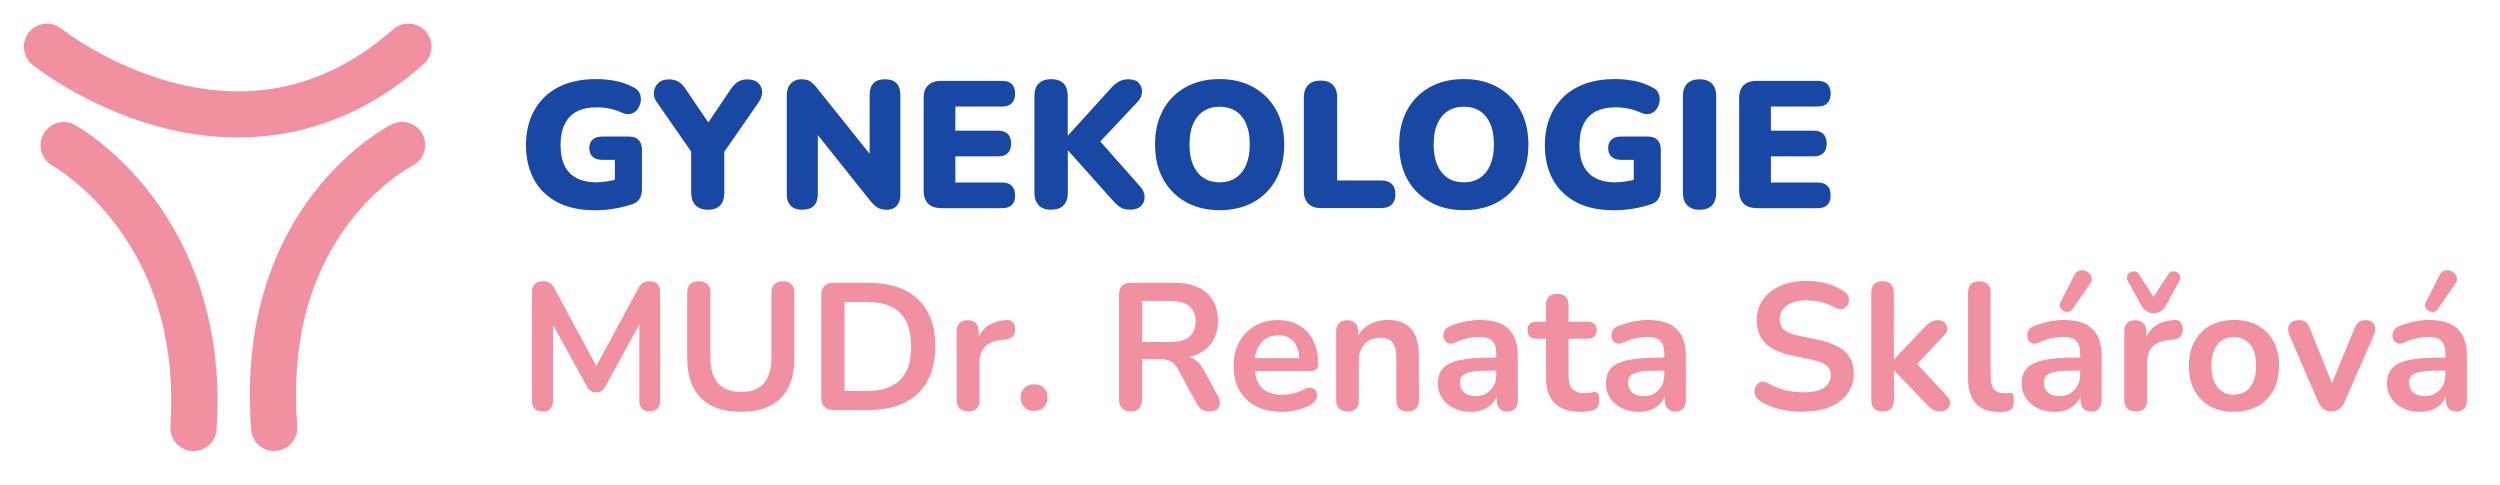
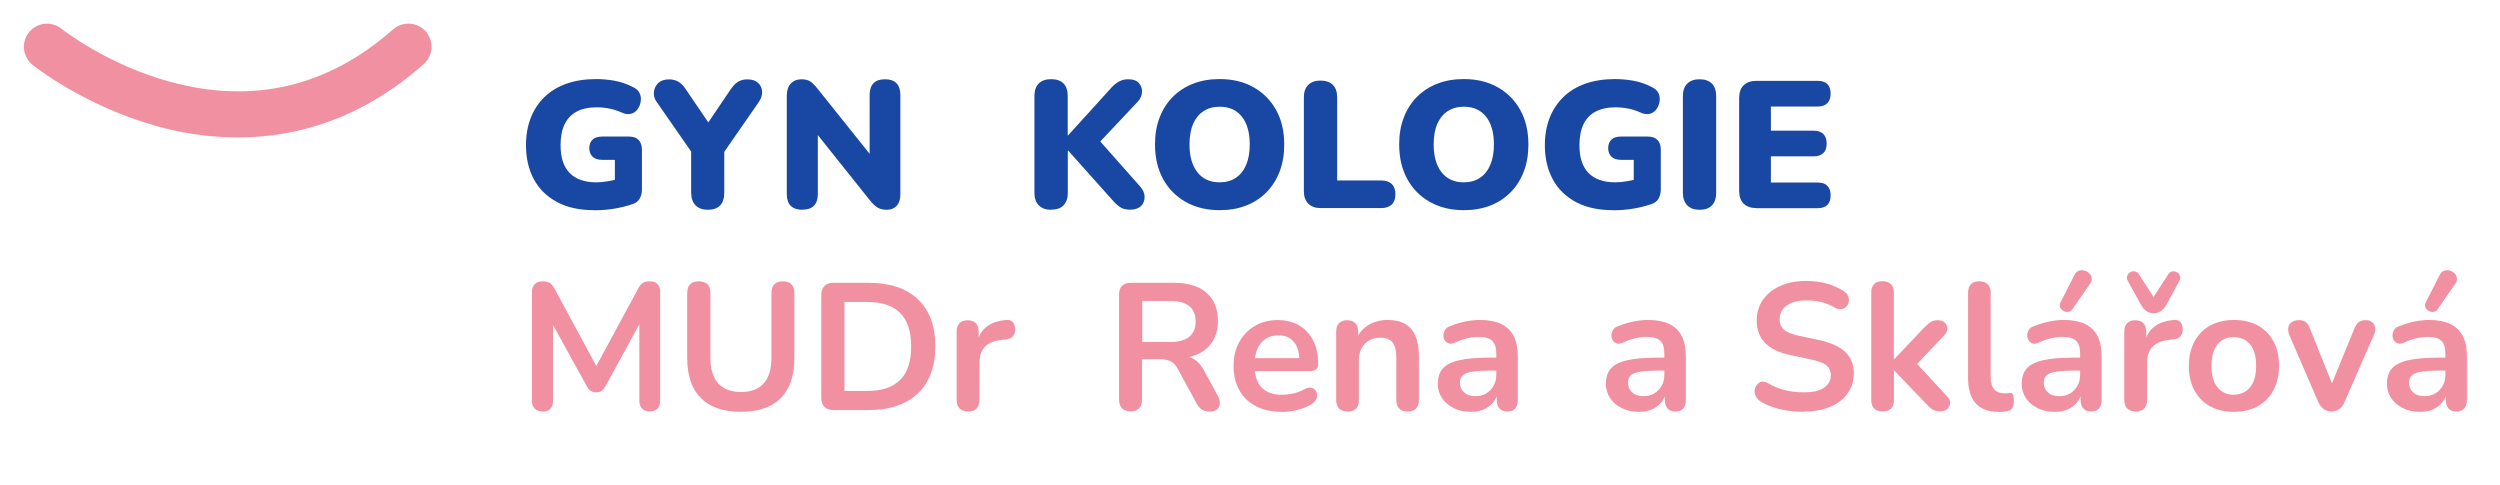
<svg xmlns="http://www.w3.org/2000/svg" version="1.1" viewBox="0 0 252.29 48.93">
  <defs>
    <style>
      .cls-1 {
        fill: #1847a4;
      }

      .cls-2 {
        fill: #f090a1;
      }
    </style>
  </defs>
  <g>
    <g id="Vrstva_1">
      <g>
-         <path class="cls-2" d="M27.67,45.52c-1.21,0-2.23-.93-2.32-2.15-.93-11.75,2.9-19.47,6.29-23.87,3.72-4.85,7.73-6.86,7.9-6.95,1.15-.57,2.56-.1,3.13,1.05.57,1.15.1,2.55-1.05,3.12-.08.04-3.37,1.76-6.42,5.8-4.09,5.44-5.84,12.32-5.2,20.47.1,1.29-.86,2.41-2.14,2.51-.06,0-.13,0-.19,0Z" />
-         <path class="cls-2" d="M19.53,45.52c-.05,0-.11,0-.16,0-1.29-.09-2.26-1.21-2.17-2.5.52-7.87-1.3-14.68-5.43-20.23-3.1-4.17-6.43-6.05-6.46-6.07-1.13-.62-1.55-2.04-.93-3.18.62-1.14,2.04-1.56,3.17-.94.17.09,4.1,2.28,7.8,7.17,3.39,4.47,7.26,12.19,6.51,23.56-.08,1.24-1.11,2.19-2.33,2.19Z" />
        <path class="cls-2" d="M24.01,13.87c-3.02,0-5.8-.48-8.18-1.14C8.51,10.7,3.49,6.71,3.28,6.54c-1-.81-1.16-2.28-.36-3.28.81-1,2.28-1.16,3.28-.36.1.08,4.63,3.64,11.02,5.37,8.35,2.26,15.9.48,22.44-5.3.97-.85,2.44-.76,3.3.2.85.97.76,2.44-.2,3.3-6.4,5.65-13.01,7.4-18.75,7.4Z" />
        <g>
          <path class="cls-1" d="M59.96,21.21c-1.47,0-2.72-.27-3.74-.82-1.03-.55-1.81-1.31-2.34-2.29-.53-.98-.8-2.13-.8-3.44,0-1.02.16-1.94.48-2.76.32-.82.79-1.52,1.39-2.11.61-.59,1.35-1.04,2.23-1.35.88-.31,1.88-.46,3-.46.61,0,1.23.06,1.86.17.63.12,1.25.33,1.86.65.32.15.53.35.65.61.12.26.15.53.11.82-.04.29-.15.55-.31.78-.16.24-.39.39-.66.47-.28.08-.6.04-.95-.12-.36-.17-.76-.3-1.18-.39-.43-.09-.87-.14-1.35-.14-.81,0-1.49.15-2.03.44-.54.29-.94.72-1.21,1.29-.27.57-.4,1.27-.4,2.09,0,1.24.3,2.17.91,2.8.61.63,1.51.95,2.7.95.36,0,.76-.04,1.19-.11.43-.07.87-.18,1.3-.31l-.62,1.26v-3.11h-1.28c-.41,0-.73-.1-.96-.31-.22-.21-.34-.5-.34-.87s.11-.66.34-.87c.22-.2.54-.3.96-.3h2.7c.42,0,.75.11.97.34.22.22.34.55.34.97v4.03c0,.36-.08.67-.23.93-.15.26-.39.44-.72.55-.57.19-1.19.35-1.86.46-.67.11-1.34.16-2,.16Z" />
          <path class="cls-1" d="M71.43,21.17c-.53,0-.95-.15-1.24-.45s-.44-.73-.44-1.28v-4.99l.69,1.84-4.19-6.03c-.21-.29-.29-.62-.26-.97s.18-.66.44-.91c.26-.25.63-.37,1.12-.37.34,0,.65.08.93.25s.54.44.78.83l2.55,3.75h-.66l2.55-3.77c.26-.39.52-.66.78-.82.27-.16.58-.24.95-.24.46,0,.82.12,1.07.35s.39.52.41.87c.02.35-.09.71-.34,1.07l-4.15,5.99.67-1.84v4.99c0,1.15-.56,1.73-1.68,1.73Z" />
          <path class="cls-1" d="M80.97,21.17c-.51,0-.9-.13-1.17-.4-.27-.27-.4-.66-.4-1.18v-9.93c0-.53.13-.94.4-1.23.27-.28.62-.43,1.06-.43.39,0,.69.07.91.22.22.15.46.39.73.73l5.77,7.21h-.51v-6.59c0-.51.13-.9.39-1.17.26-.27.65-.4,1.16-.4s.9.13,1.16.4c.26.27.39.66.39,1.17v10.09c0,.46-.12.83-.36,1.1-.24.27-.57.41-.98.41s-.74-.08-.97-.23c-.24-.15-.49-.39-.76-.72l-5.77-7.23h.51v6.59c0,.52-.13.92-.39,1.18-.26.27-.65.4-1.16.4Z" />
-           <path class="cls-1" d="M94.96,21c-.57,0-1-.15-1.3-.45-.3-.3-.45-.73-.45-1.28v-9.38c0-.56.15-.99.45-1.28.3-.3.73-.45,1.3-.45h6.17c.44,0,.77.11.98.33.22.22.33.53.33.95s-.11.75-.33.97c-.22.23-.55.34-.98.34h-4.72v2.44h4.32c.42,0,.75.11.97.33.22.22.34.54.34.97s-.11.75-.34.96c-.22.22-.55.33-.97.33h-4.32v2.64h4.72c.44,0,.77.11.98.34.22.22.33.54.33.96s-.11.75-.33.96c-.22.22-.55.33-.98.33h-6.17Z" />
          <path class="cls-1" d="M106.07,21.17c-.53,0-.95-.15-1.24-.45s-.44-.71-.44-1.25v-9.78c0-.56.15-.98.44-1.27.29-.28.7-.43,1.24-.43s.96.14,1.25.43c.29.29.43.71.43,1.27v3.97h.04l4.43-4.88c.23-.24.48-.43.74-.57.26-.14.56-.21.88-.21.51,0,.88.13,1.1.39.22.26.33.56.31.91-.02.35-.16.66-.43.96l-4.41,4.68v-1.37l4.63,5.23c.32.35.47.71.47,1.08s-.12.68-.37.92c-.25.24-.62.36-1.1.36-.41,0-.74-.08-.99-.25-.25-.16-.52-.41-.81-.74l-4.44-4.97h-.04v4.26c0,.53-.14.95-.42,1.25-.28.3-.7.45-1.26.45Z" />
          <path class="cls-1" d="M123.08,21.21c-1.3,0-2.44-.28-3.42-.83-.98-.55-1.75-1.33-2.29-2.32-.54-1-.81-2.15-.81-3.48,0-1,.15-1.9.46-2.71.31-.81.75-1.51,1.33-2.09s1.27-1.03,2.07-1.34c.8-.31,1.69-.46,2.66-.46,1.3,0,2.44.27,3.41.82.98.55,1.74,1.31,2.29,2.3s.82,2.15.82,3.49c0,1-.15,1.9-.46,2.71s-.75,1.51-1.33,2.1c-.58.59-1.27,1.04-2.07,1.35-.8.31-1.69.46-2.66.46ZM123.08,18.4c.64,0,1.19-.15,1.64-.46.45-.3.8-.74,1.04-1.31.24-.57.36-1.26.36-2.06,0-1.2-.27-2.14-.8-2.8-.53-.67-1.28-1-2.24-1-.63,0-1.17.15-1.63.45-.46.3-.8.73-1.05,1.29-.24.56-.36,1.25-.36,2.07,0,1.2.27,2.14.8,2.81.53.67,1.28,1.01,2.24,1.01Z" />
          <path class="cls-1" d="M133.28,21c-.53,0-.95-.15-1.25-.45-.3-.3-.45-.71-.45-1.25v-9.47c0-.55.15-.97.44-1.26s.7-.44,1.24-.44.96.15,1.25.44.43.71.43,1.26v8.38h4.44c.46,0,.82.12,1.07.36.25.24.37.58.37,1.03s-.12.8-.37,1.04c-.25.24-.6.36-1.07.36h-6.1Z" />
          <path class="cls-1" d="M147.72,21.21c-1.3,0-2.44-.28-3.42-.83-.98-.55-1.75-1.33-2.29-2.32-.54-1-.81-2.15-.81-3.48,0-1,.15-1.9.46-2.71.31-.81.75-1.51,1.33-2.09s1.27-1.03,2.07-1.34c.8-.31,1.69-.46,2.66-.46,1.3,0,2.44.27,3.41.82.98.55,1.74,1.31,2.29,2.3s.82,2.15.82,3.49c0,1-.15,1.9-.46,2.71s-.75,1.51-1.33,2.1c-.58.59-1.27,1.04-2.07,1.35-.8.31-1.69.46-2.66.46ZM147.72,18.4c.64,0,1.19-.15,1.64-.46.45-.3.8-.74,1.04-1.31.24-.57.36-1.26.36-2.06,0-1.2-.27-2.14-.8-2.8-.53-.67-1.28-1-2.24-1-.63,0-1.17.15-1.63.45-.46.3-.8.73-1.05,1.29-.24.56-.36,1.25-.36,2.07,0,1.2.27,2.14.8,2.81.53.67,1.28,1.01,2.24,1.01Z" />
          <path class="cls-1" d="M162.78,21.21c-1.47,0-2.72-.27-3.74-.82-1.03-.55-1.81-1.31-2.34-2.29-.53-.98-.8-2.13-.8-3.44,0-1.02.16-1.94.48-2.76.32-.82.79-1.52,1.39-2.11.61-.59,1.35-1.04,2.23-1.35.88-.31,1.88-.46,3-.46.61,0,1.23.06,1.86.17.63.12,1.25.33,1.86.65.32.15.53.35.65.61.12.26.15.53.11.82-.04.29-.15.55-.31.78-.16.24-.39.39-.66.47-.28.08-.6.04-.95-.12-.36-.17-.76-.3-1.18-.39-.43-.09-.87-.14-1.35-.14-.81,0-1.49.15-2.03.44-.54.29-.94.72-1.21,1.29-.27.57-.4,1.27-.4,2.09,0,1.24.3,2.17.91,2.8.61.63,1.51.95,2.7.95.36,0,.76-.04,1.19-.11.43-.07.87-.18,1.3-.31l-.62,1.26v-3.11h-1.28c-.41,0-.73-.1-.96-.31-.22-.21-.34-.5-.34-.87s.11-.66.34-.87c.22-.2.54-.3.96-.3h2.7c.42,0,.75.11.97.34.22.22.34.55.34.97v4.03c0,.36-.08.67-.23.93-.15.26-.39.44-.72.55-.57.19-1.19.35-1.86.46-.67.11-1.34.16-2,.16Z" />
          <path class="cls-1" d="M171.51,21.17c-.53,0-.95-.15-1.24-.45s-.44-.72-.44-1.27v-9.74c0-.56.15-.98.44-1.27.29-.29.7-.44,1.24-.44s.96.15,1.25.44c.29.29.43.72.43,1.27v9.74c0,.55-.14.97-.42,1.27-.28.3-.7.45-1.26.45Z" />
          <path class="cls-1" d="M177.26,21c-.57,0-1-.15-1.3-.45-.3-.3-.45-.73-.45-1.28v-9.38c0-.56.15-.99.45-1.28.3-.3.73-.45,1.3-.45h6.17c.44,0,.77.11.98.33.22.22.33.53.33.95s-.11.75-.33.97c-.22.23-.55.34-.98.34h-4.72v2.44h4.32c.42,0,.75.11.97.33.22.22.34.54.34.97s-.11.75-.34.96c-.22.22-.55.33-.97.33h-4.32v2.64h4.72c.44,0,.77.11.98.34.22.22.33.54.33.96s-.11.75-.33.96c-.22.22-.55.33-.98.33h-6.17Z" />
        </g>
        <g>
          <path class="cls-2" d="M54.73,41.52c-.34,0-.6-.1-.78-.29-.18-.19-.27-.46-.27-.8v-10.95c0-.35.1-.62.29-.81.19-.19.46-.28.8-.28.3,0,.54.06.72.17.18.12.34.31.48.59l4.5,8.32h-.58l4.5-8.32c.15-.28.3-.48.47-.59.17-.12.41-.17.71-.17.34,0,.6.09.78.28.18.19.27.46.27.81v10.95c0,.34-.09.61-.26.8-.18.19-.44.29-.79.29s-.6-.1-.78-.29c-.18-.19-.27-.46-.27-.8v-8.43h.4l-3.82,6.98c-.12.21-.25.36-.38.46-.13.1-.32.15-.55.15s-.42-.05-.56-.15c-.15-.1-.27-.25-.38-.45l-3.86-6.99h.44v8.45c0,.34-.09.61-.26.8-.18.19-.44.29-.79.29Z" />
          <path class="cls-2" d="M74.78,41.56c-.89,0-1.67-.12-2.34-.35-.67-.23-1.24-.57-1.7-1.03-.46-.46-.81-1.02-1.04-1.7-.23-.68-.35-1.47-.35-2.37v-6.54c0-.4.1-.7.3-.89.2-.19.49-.29.87-.29s.66.1.87.29c.2.19.3.49.3.89v6.52c0,1.15.26,2.02.79,2.6.53.58,1.3.87,2.3.87s1.77-.29,2.29-.87c.52-.58.78-1.44.78-2.6v-6.52c0-.4.1-.7.3-.89.2-.19.49-.29.86-.29s.65.1.85.29.3.49.3.89v6.54c0,1.19-.2,2.19-.61,3-.41.81-1.01,1.42-1.81,1.83-.8.41-1.79.61-2.97.61Z" />
          <path class="cls-2" d="M84.12,41.38c-.4,0-.71-.11-.92-.32-.21-.21-.32-.52-.32-.92v-10.36c0-.4.11-.71.32-.92.21-.21.52-.32.92-.32h3.53c2.15,0,3.81.55,4.98,1.66,1.17,1.11,1.76,2.69,1.76,4.75,0,1.03-.15,1.95-.45,2.74-.3.8-.73,1.47-1.31,2.01-.58.55-1.28.96-2.11,1.25-.83.29-1.79.43-2.87.43h-3.53ZM85.22,39.45h2.29c.75,0,1.41-.09,1.96-.28.55-.19,1.01-.47,1.38-.84s.65-.84.83-1.4c.18-.56.27-1.22.27-1.98,0-1.51-.37-2.63-1.11-3.37-.74-.74-1.85-1.11-3.33-1.11h-2.29v8.98Z" />
          <path class="cls-2" d="M97.71,41.52c-.38,0-.66-.1-.87-.3-.2-.2-.3-.49-.3-.87v-6.88c0-.38.1-.66.29-.86.19-.19.47-.29.82-.29s.63.1.82.29c.19.19.29.48.29.86v1.15h-.18c.17-.73.5-1.28,1-1.66.5-.38,1.16-.6,1.99-.67.26-.02.46.04.61.19.15.15.24.39.26.7.02.3-.05.55-.21.74-.16.19-.41.3-.74.34l-.4.04c-.74.07-1.3.3-1.68.68-.38.38-.56.92-.56,1.61v3.77c0,.38-.1.66-.29.87-.19.2-.48.3-.86.3Z" />
-           <path class="cls-2" d="M104.36,41.47c-.41,0-.74-.13-.99-.38-.25-.26-.37-.58-.37-.98s.12-.71.37-.96c.25-.25.58-.37.99-.37s.76.12.99.37c.24.25.36.57.36.96s-.12.73-.36.98c-.24.25-.57.38-.99.38Z" />
          <path class="cls-2" d="M114.1,41.52c-.38,0-.66-.11-.87-.32-.2-.21-.3-.51-.3-.88v-10.6c0-.39.1-.68.31-.88.21-.2.5-.3.87-.3h4.39c1.41,0,2.5.34,3.26,1.01.76.67,1.15,1.62,1.15,2.83,0,.79-.17,1.47-.52,2.04s-.85,1.01-1.5,1.31c-.66.3-1.45.46-2.39.46l.16-.27h.6c.5,0,.93.12,1.3.36.37.24.69.63.97,1.15l1.37,2.53c.15.25.21.5.2.75s-.1.44-.27.59c-.17.15-.42.23-.75.23s-.6-.07-.8-.21c-.21-.14-.39-.36-.55-.65l-1.84-3.39c-.22-.41-.48-.69-.77-.83-.3-.14-.68-.21-1.14-.21h-1.73v4.08c0,.38-.1.67-.29.88-.19.21-.49.32-.87.32ZM115.27,34.51h2.84c.84,0,1.47-.17,1.9-.52.43-.35.65-.87.65-1.56s-.22-1.19-.65-1.54c-.43-.35-1.07-.52-1.9-.52h-2.84v4.13Z" />
          <path class="cls-2" d="M129.36,41.56c-1.01,0-1.88-.19-2.6-.56-.73-.38-1.29-.91-1.68-1.6-.39-.69-.59-1.51-.59-2.46s.19-1.73.57-2.42.91-1.24,1.58-1.63,1.44-.59,2.3-.59c.63,0,1.2.1,1.7.31.5.21.93.5,1.29.89.36.39.63.86.82,1.41.19.55.28,1.17.28,1.87,0,.22-.08.39-.23.5-.15.12-.37.17-.65.17h-5.85v-1.31h5.12l-.29.27c0-.56-.08-1.03-.25-1.4-.16-.38-.4-.66-.71-.87s-.7-.3-1.16-.3c-.51,0-.94.12-1.3.36-.36.24-.63.57-.82,1-.19.43-.28.94-.28,1.54v.13c0,1,.23,1.74.7,2.23.47.49,1.16.74,2.07.74.32,0,.67-.04,1.07-.12.39-.08.77-.22,1.12-.41.26-.15.48-.21.67-.19.19.02.35.09.46.21.12.12.18.27.21.45s0,.36-.1.54c-.09.18-.25.34-.46.47-.43.27-.91.46-1.47.59-.55.13-1.07.19-1.54.19Z" />
          <path class="cls-2" d="M135.97,41.52c-.36,0-.64-.1-.84-.3-.19-.2-.29-.49-.29-.87v-6.88c0-.38.1-.66.29-.86.19-.19.47-.29.82-.29s.63.1.82.29c.19.19.29.48.29.86v1.24l-.2-.45c.27-.64.68-1.13,1.25-1.47.56-.33,1.21-.5,1.92-.5s1.3.13,1.77.4c.46.27.81.67,1.04,1.21.23.54.35,1.22.35,2.05v4.41c0,.38-.1.66-.29.87-.19.2-.47.3-.84.3s-.65-.1-.85-.3c-.2-.2-.3-.49-.3-.87v-4.3c0-.69-.13-1.2-.39-1.51-.26-.32-.66-.47-1.21-.47-.67,0-1.2.21-1.59.63-.39.42-.59.97-.59,1.67v3.99c0,.78-.38,1.17-1.15,1.17Z" />
          <path class="cls-2" d="M148.43,41.56c-.64,0-1.22-.12-1.72-.37-.5-.25-.9-.59-1.18-1.01-.29-.42-.43-.9-.43-1.44,0-.66.17-1.18.51-1.56.34-.38.89-.66,1.66-.83.77-.17,1.79-.26,3.08-.26h.91v1.31h-.89c-.75,0-1.35.04-1.8.11-.45.07-.77.2-.96.37-.19.18-.28.42-.28.74,0,.4.14.73.42.98.28.26.67.38,1.17.38.4,0,.76-.09,1.07-.28s.56-.45.74-.77c.18-.33.27-.7.27-1.13v-2.09c0-.61-.13-1.04-.4-1.31s-.72-.4-1.35-.4c-.35,0-.73.04-1.14.13-.41.09-.83.23-1.28.44-.23.11-.43.14-.61.09-.18-.05-.31-.15-.41-.3-.1-.15-.15-.32-.15-.5s.05-.36.15-.54c.1-.18.26-.31.49-.39.56-.23,1.1-.39,1.61-.49.52-.1.99-.15,1.41-.15.87,0,1.59.13,2.16.4s.99.67,1.27,1.21c.28.54.42,1.24.42,2.09v4.37c0,.38-.09.66-.27.87-.18.2-.44.3-.78.3s-.6-.1-.79-.3c-.19-.2-.28-.49-.28-.87v-.87h.15c-.09.42-.25.79-.5,1.1-.25.31-.56.55-.94.72-.38.17-.81.25-1.29.25Z" />
-           <path class="cls-2" d="M159.54,41.56c-.79,0-1.45-.13-1.98-.4-.53-.27-.92-.66-1.17-1.18-.26-.52-.38-1.16-.38-1.92v-3.88h-.95c-.29,0-.52-.08-.67-.23s-.24-.36-.24-.63.08-.49.24-.64.38-.22.67-.22h.95v-1.66c0-.38.1-.66.3-.86.2-.19.48-.29.85-.29s.64.1.84.29c.19.19.29.48.29.86v1.66h1.93c.29,0,.52.07.67.22.16.15.24.36.24.64s-.08.48-.24.63c-.16.15-.38.23-.67.23h-1.93v3.75c0,.58.13,1.02.38,1.31.26.29.67.44,1.24.44.21,0,.39-.02.55-.05.16-.04.3-.06.42-.07.15-.01.27.03.36.14s.15.31.15.63c0,.24-.04.46-.12.65s-.22.32-.43.39c-.16.05-.36.09-.62.14-.26.04-.48.06-.67.06Z" />
          <path class="cls-2" d="M165.39,41.56c-.64,0-1.22-.12-1.72-.37-.5-.25-.9-.59-1.18-1.01-.29-.42-.43-.9-.43-1.44,0-.66.17-1.18.51-1.56.34-.38.89-.66,1.66-.83.77-.17,1.79-.26,3.08-.26h.91v1.31h-.89c-.75,0-1.35.04-1.8.11-.45.07-.77.2-.96.37-.19.18-.28.42-.28.74,0,.4.14.73.42.98.28.26.67.38,1.17.38.4,0,.76-.09,1.07-.28s.56-.45.74-.77c.18-.33.27-.7.27-1.13v-2.09c0-.61-.13-1.04-.4-1.31s-.72-.4-1.35-.4c-.35,0-.73.04-1.14.13-.41.09-.83.23-1.28.44-.23.11-.43.14-.61.09-.18-.05-.31-.15-.41-.3-.1-.15-.15-.32-.15-.5s.05-.36.15-.54c.1-.18.26-.31.49-.39.56-.23,1.1-.39,1.61-.49.52-.1.99-.15,1.41-.15.87,0,1.59.13,2.16.4s.99.67,1.27,1.21c.28.54.42,1.24.42,2.09v4.37c0,.38-.09.66-.27.87-.18.2-.44.3-.78.3s-.6-.1-.79-.3c-.19-.2-.28-.49-.28-.87v-.87h.15c-.09.42-.25.79-.5,1.1-.25.31-.56.55-.94.72-.38.17-.81.25-1.29.25Z" />
          <path class="cls-2" d="M182,41.56c-.53,0-1.07-.04-1.6-.12-.53-.08-1.04-.2-1.51-.36-.47-.16-.9-.37-1.27-.61-.22-.15-.37-.32-.46-.53-.09-.21-.11-.41-.08-.61.03-.2.11-.38.24-.53.13-.15.29-.25.48-.28.19-.04.41.02.64.16.53.32,1.1.55,1.69.69.59.15,1.22.22,1.88.22.96,0,1.66-.16,2.09-.48.44-.32.66-.74.66-1.25,0-.42-.15-.76-.46-1s-.84-.44-1.59-.6l-2-.42c-1.15-.24-2.01-.65-2.58-1.23-.56-.58-.85-1.34-.85-2.29,0-.59.12-1.14.36-1.62.24-.49.59-.9,1.03-1.26.44-.35.97-.62,1.58-.81.61-.19,1.29-.28,2.03-.28s1.42.09,2.08.27c.66.18,1.24.45,1.77.8.19.13.32.3.39.49s.08.39.05.57c-.04.19-.12.35-.26.48-.13.13-.3.21-.5.24-.2.02-.43-.04-.68-.18-.45-.25-.9-.44-1.37-.55-.46-.11-.96-.16-1.49-.16s-1.04.08-1.44.24-.71.38-.92.66c-.21.29-.32.62-.32,1.01,0,.44.15.79.44,1.05.29.26.79.46,1.49.61l1.99.42c1.2.25,2.1.66,2.69,1.2.59.55.88,1.27.88,2.18,0,.58-.12,1.11-.36,1.58-.24.47-.58.88-1.02,1.22-.44.34-.97.6-1.59.78-.62.18-1.32.27-2.09.27Z" />
          <path class="cls-2" d="M189.97,41.52c-.36,0-.64-.1-.84-.3-.19-.2-.29-.49-.29-.87v-10.82c0-.38.1-.66.29-.86s.47-.29.84-.29.65.1.85.29c.2.19.3.48.3.86v6.72h.04l3-3.17c.24-.24.46-.43.64-.56.18-.13.43-.2.75-.2s.56.08.72.25.25.36.25.59-.11.46-.33.69l-3.17,3.35v-.95l3.48,3.75c.22.23.32.46.3.7-.02.24-.12.43-.3.58-.18.15-.41.23-.69.23-.34,0-.61-.07-.81-.2-.2-.13-.42-.33-.66-.6l-3.17-3.31h-.04v2.95c0,.78-.38,1.17-1.15,1.17Z" />
          <path class="cls-2" d="M201.65,41.56c-1.01,0-1.77-.29-2.28-.87-.51-.58-.76-1.42-.76-2.54v-8.61c0-.38.1-.66.29-.86s.47-.29.84-.29.65.1.85.29c.2.19.3.48.3.86v8.51c0,.56.12.97.36,1.24.24.27.57.4,1.01.4.1,0,.19,0,.27,0s.17-.02.26-.03c.17-.02.28.02.35.14.06.12.09.35.09.7,0,.3-.06.54-.18.71s-.32.27-.6.31c-.12.01-.25.02-.38.04-.13.01-.27.02-.4.02Z" />
          <path class="cls-2" d="M207.35,41.56c-.64,0-1.22-.12-1.72-.37-.5-.25-.9-.59-1.18-1.01s-.43-.9-.43-1.44c0-.66.17-1.18.51-1.56.34-.38.89-.66,1.66-.83s1.79-.26,3.08-.26h.91v1.31h-.89c-.75,0-1.35.04-1.8.11-.45.07-.77.2-.96.37-.19.18-.28.42-.28.74,0,.4.14.73.42.98.28.26.67.38,1.17.38.4,0,.76-.09,1.07-.28.31-.19.56-.45.74-.77.18-.33.27-.7.27-1.13v-2.09c0-.61-.13-1.04-.4-1.31s-.72-.4-1.35-.4c-.35,0-.73.04-1.14.13-.41.09-.84.23-1.28.44-.23.11-.43.14-.61.09-.18-.05-.31-.15-.41-.3-.1-.15-.15-.32-.15-.5s.05-.36.15-.54.26-.31.49-.39c.56-.23,1.1-.39,1.61-.49.52-.1.99-.15,1.41-.15.87,0,1.59.13,2.16.4s.99.67,1.27,1.21c.28.54.42,1.24.42,2.09v4.37c0,.38-.09.66-.27.87-.18.2-.44.3-.78.3s-.6-.1-.79-.3c-.19-.2-.28-.49-.28-.87v-.87h.15c-.09.42-.25.79-.5,1.1-.25.31-.56.55-.94.72-.38.17-.81.25-1.29.25ZM209.17,31.18c-.12.17-.27.27-.44.29-.17.02-.33,0-.49-.09s-.27-.21-.34-.36c-.07-.16-.05-.33.05-.53l1.38-2.71c.11-.23.25-.38.44-.45.18-.07.37-.08.56-.03.19.05.36.14.5.27.14.13.22.29.25.48.03.19-.02.38-.15.57l-1.77,2.55Z" />
          <path class="cls-2" d="M215.54,41.52c-.38,0-.66-.1-.87-.3-.2-.2-.3-.49-.3-.87v-6.88c0-.38.1-.66.29-.86s.47-.29.82-.29.63.1.82.29.29.48.29.86v1.15h-.18c.17-.73.5-1.28,1-1.66.5-.38,1.16-.6,1.99-.67.25-.02.46.04.61.19s.24.39.26.7c.02.3-.05.55-.21.74-.16.19-.41.3-.74.34l-.4.04c-.74.07-1.3.3-1.68.68-.38.38-.56.92-.56,1.61v3.77c0,.38-.1.66-.29.87-.19.2-.48.3-.86.3ZM217.33,31.61c-.28,0-.53-.08-.74-.23-.21-.15-.39-.36-.54-.63l-1.31-2.39c-.11-.19-.13-.37-.07-.53.06-.16.16-.28.31-.36.15-.08.3-.11.46-.08.16.02.3.12.41.29l1.48,2.29,1.48-2.29c.11-.17.25-.27.41-.29.16-.02.32,0,.46.08.15.08.25.2.31.36.06.16.04.33-.07.53l-1.29,2.39c-.15.27-.33.48-.55.63-.22.15-.47.23-.75.23Z" />
          <path class="cls-2" d="M225.43,41.56c-.92,0-1.72-.19-2.4-.56-.68-.38-1.21-.91-1.58-1.61-.38-.7-.56-1.52-.56-2.47,0-.72.11-1.36.32-1.92s.52-1.05.92-1.46.88-.72,1.44-.93c.56-.21,1.18-.32,1.88-.32.92,0,1.72.19,2.4.56.68.38,1.21.91,1.58,1.6.38.69.56,1.51.56,2.46,0,.72-.11,1.36-.32,1.93-.21.57-.52,1.06-.92,1.47-.4.41-.88.72-1.44.93-.56.21-1.18.32-1.88.32ZM225.43,39.83c.45,0,.84-.11,1.18-.33s.6-.54.79-.97.28-.97.28-1.61c0-.97-.21-1.7-.62-2.18s-.96-.72-1.64-.72c-.45,0-.84.11-1.18.32-.34.21-.6.53-.79.97-.19.43-.28.97-.28,1.61,0,.96.21,1.68.62,2.18.41.49.96.74,1.64.74Z" />
          <path class="cls-2" d="M235.29,41.52c-.3,0-.57-.08-.79-.24-.22-.16-.41-.4-.56-.73l-2.9-6.72c-.11-.27-.15-.52-.12-.75s.14-.42.33-.56c.19-.14.45-.21.77-.21.28,0,.5.06.67.19.17.13.32.37.45.72l2.46,6.14h-.55l2.53-6.16c.13-.34.29-.57.46-.7.18-.13.42-.19.72-.19.27,0,.48.07.64.21.16.14.26.32.29.55.04.22,0,.47-.13.74l-2.95,6.74c-.13.33-.31.57-.54.73-.23.16-.5.24-.81.24Z" />
          <path class="cls-2" d="M244.21,41.56c-.64,0-1.22-.12-1.72-.37-.5-.25-.9-.59-1.18-1.01s-.43-.9-.43-1.44c0-.66.17-1.18.51-1.56.34-.38.89-.66,1.66-.83s1.79-.26,3.08-.26h.91v1.31h-.89c-.75,0-1.35.04-1.8.11-.45.07-.77.2-.96.37-.19.18-.28.42-.28.74,0,.4.14.73.42.98.28.26.67.38,1.17.38.4,0,.76-.09,1.07-.28.31-.19.56-.45.74-.77.18-.33.27-.7.27-1.13v-2.09c0-.61-.13-1.04-.4-1.31s-.72-.4-1.35-.4c-.35,0-.73.04-1.14.13-.41.09-.84.23-1.28.44-.23.11-.43.14-.61.09-.18-.05-.31-.15-.41-.3-.1-.15-.15-.32-.15-.5s.05-.36.15-.54.26-.31.49-.39c.56-.23,1.1-.39,1.61-.49.52-.1.99-.15,1.41-.15.87,0,1.59.13,2.16.4s.99.67,1.27,1.21c.28.54.42,1.24.42,2.09v4.37c0,.38-.09.66-.27.87-.18.2-.44.3-.78.3s-.6-.1-.79-.3c-.19-.2-.28-.49-.28-.87v-.87h.15c-.09.42-.25.79-.5,1.1-.25.31-.56.55-.94.72-.38.17-.81.25-1.29.25ZM246.03,31.18c-.12.17-.27.27-.44.29-.17.02-.33,0-.49-.09s-.27-.21-.34-.36c-.07-.16-.05-.33.05-.53l1.38-2.71c.11-.23.25-.38.44-.45.18-.07.37-.08.56-.03.19.05.36.14.5.27.14.13.22.29.25.48.03.19-.02.38-.15.57l-1.77,2.55Z" />
        </g>
      </g>
    </g>
  </g>
</svg>